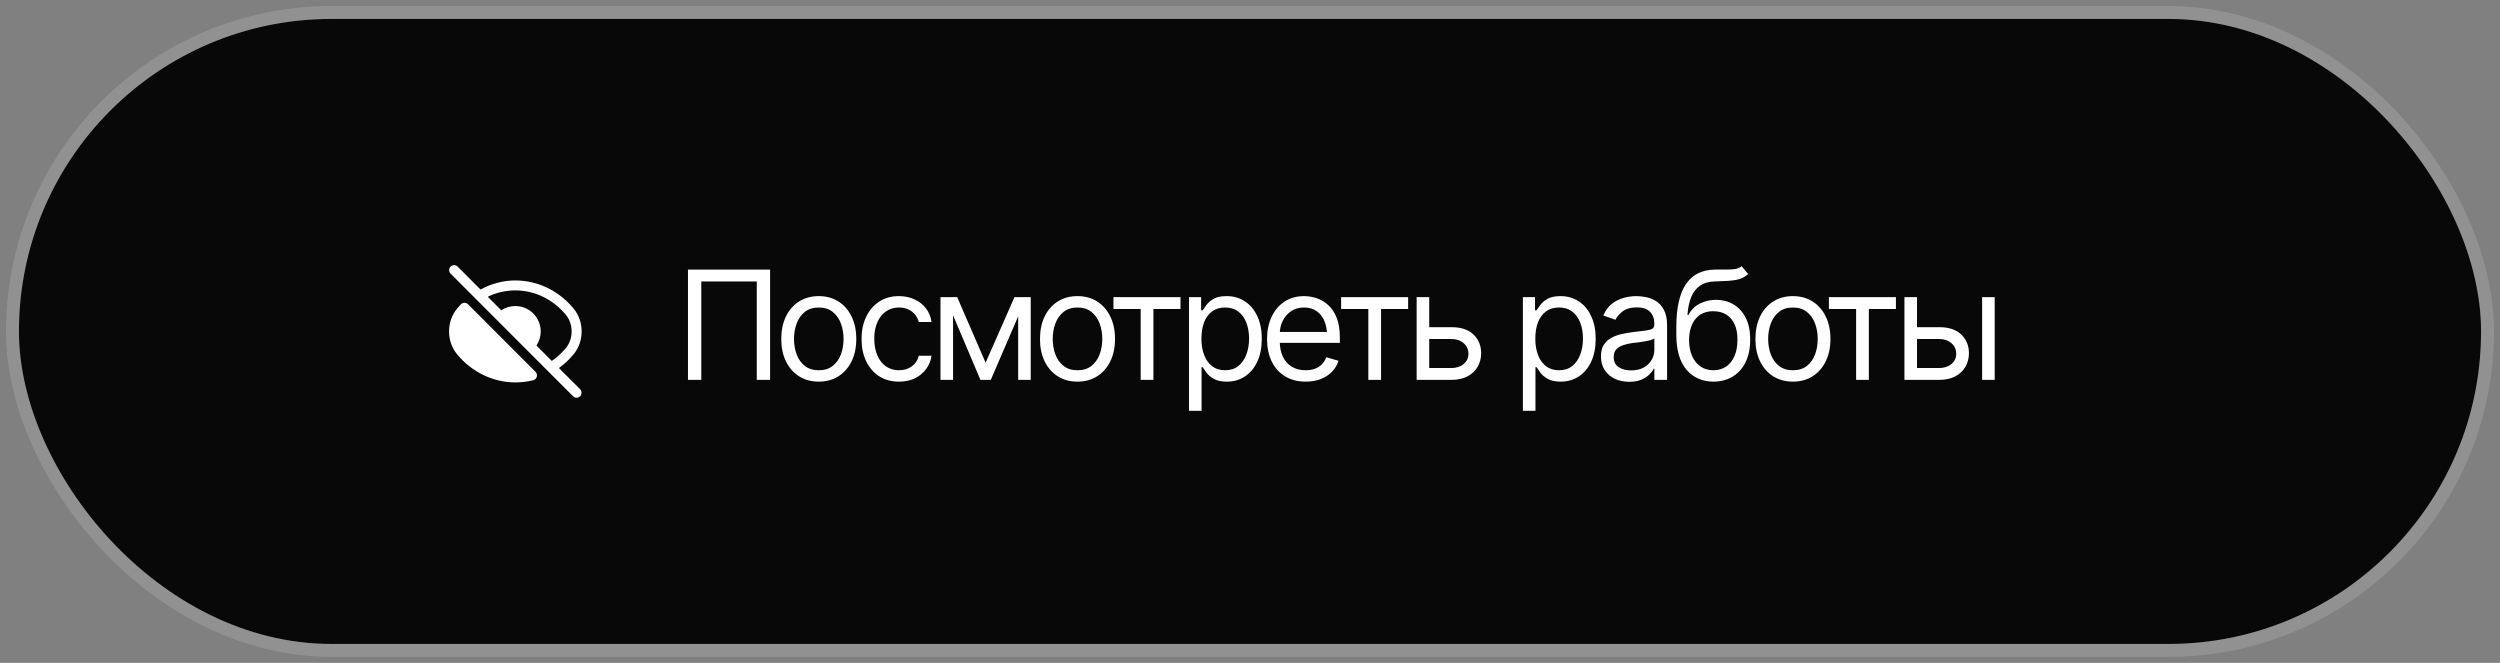
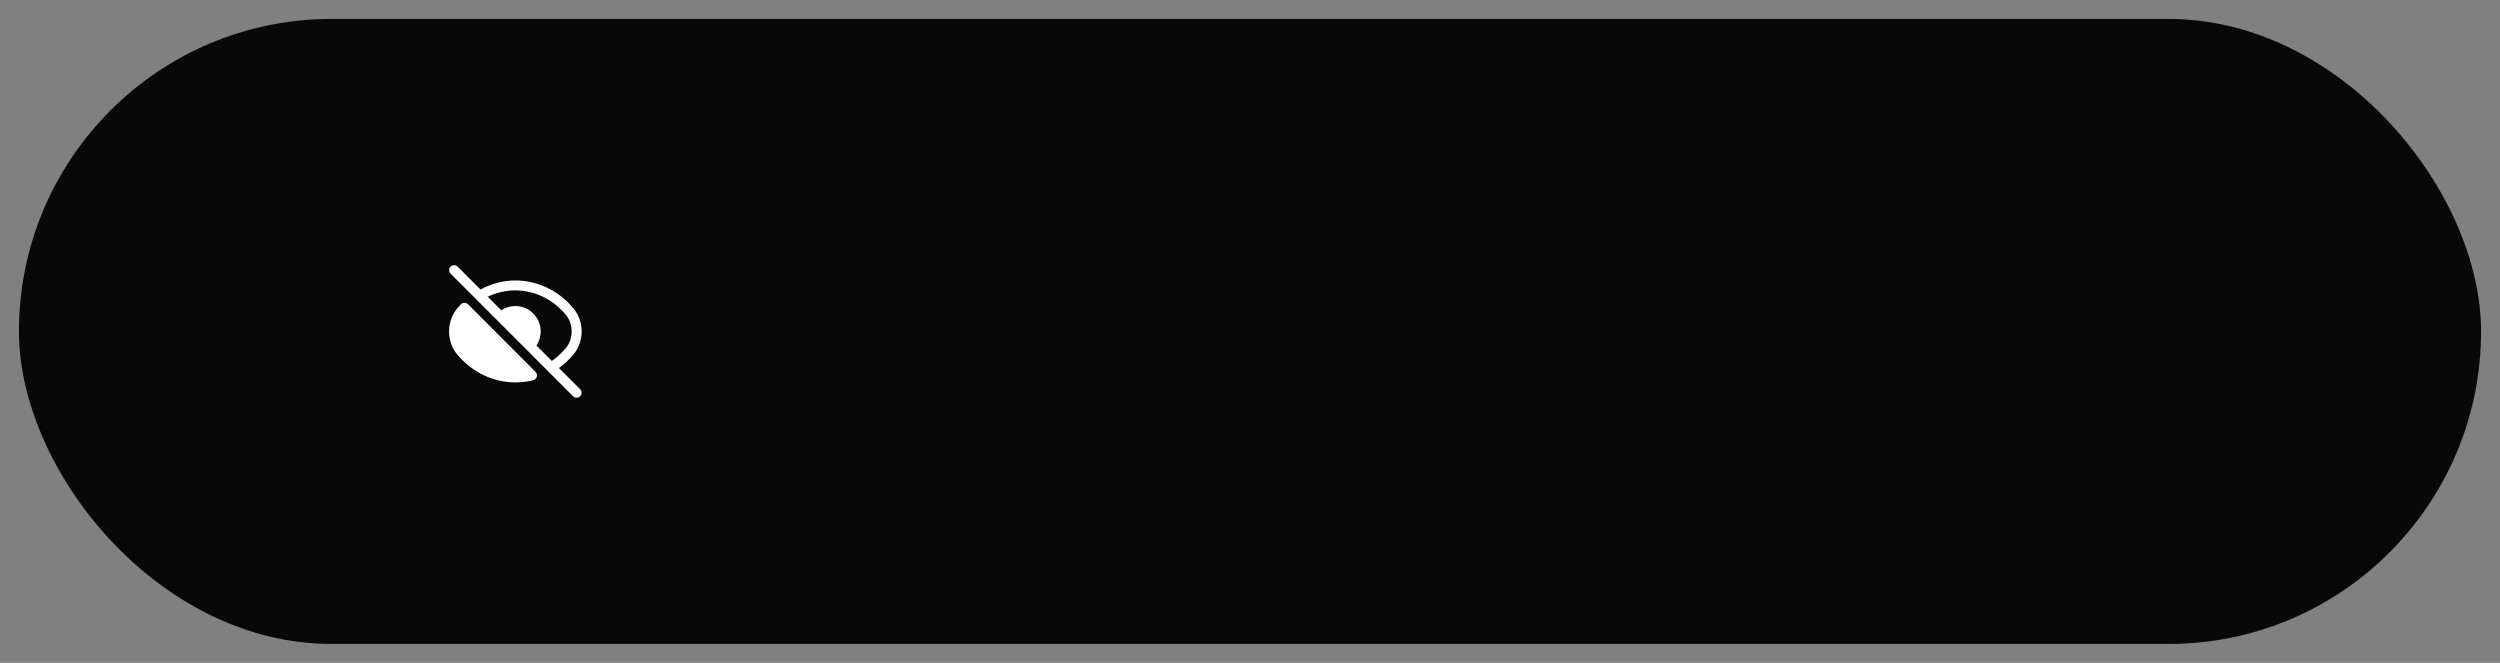
<svg xmlns="http://www.w3.org/2000/svg" width="264" height="70" viewBox="0 0 264 70" fill="none">
  <rect x="0" y="0" width="264" height="70" fill="#808080" stroke="none" />
  <rect x="2" y="2" width="260" height="66" rx="33" fill="#080808" />
-   <rect x="1.318" y="1.318" width="261.365" height="67.365" rx="33.682" stroke="white" stroke-opacity="0.14" stroke-width="1.365" />
-   <path d="M81.322 28.473V40.114H79.915V29.723H74.056V40.114H72.65V28.473H81.322ZM86.455 40.301C85.668 40.301 84.978 40.114 84.385 39.739C83.791 39.364 83.327 38.838 82.994 38.161C82.666 37.484 82.502 36.697 82.502 35.801C82.502 34.89 82.666 34.096 82.994 33.419C83.327 32.736 83.791 32.208 84.385 31.833C84.978 31.458 85.668 31.27 86.455 31.27C87.246 31.27 87.939 31.458 88.533 31.833C89.127 32.208 89.59 32.736 89.924 33.419C90.257 34.096 90.424 34.89 90.424 35.801C90.424 36.697 90.257 37.484 89.924 38.161C89.59 38.838 89.127 39.364 88.533 39.739C87.939 40.114 87.246 40.301 86.455 40.301ZM86.455 39.098C87.059 39.098 87.554 38.944 87.939 38.637C88.325 38.33 88.611 37.926 88.799 37.426C88.986 36.921 89.08 36.379 89.08 35.801C89.08 35.213 88.986 34.666 88.799 34.161C88.611 33.656 88.325 33.249 87.939 32.942C87.554 32.629 87.059 32.473 86.455 32.473C85.861 32.473 85.371 32.629 84.986 32.942C84.601 33.249 84.314 33.656 84.127 34.161C83.939 34.666 83.846 35.213 83.846 35.801C83.846 36.379 83.939 36.921 84.127 37.426C84.314 37.926 84.601 38.33 84.986 38.637C85.371 38.944 85.861 39.098 86.455 39.098ZM94.932 40.301C94.119 40.301 93.416 40.109 92.822 39.723C92.234 39.333 91.778 38.799 91.455 38.122C91.137 37.444 90.979 36.671 90.979 35.801C90.979 34.911 91.143 34.127 91.471 33.45C91.799 32.767 92.257 32.234 92.846 31.848C93.439 31.463 94.13 31.27 94.916 31.27C95.531 31.27 96.083 31.385 96.572 31.614C97.067 31.838 97.471 32.156 97.783 32.567C98.101 32.978 98.296 33.458 98.369 34.004H97.025C96.958 33.739 96.835 33.489 96.658 33.254C96.481 33.02 96.247 32.833 95.955 32.692C95.669 32.546 95.328 32.473 94.932 32.473C94.411 32.473 93.955 32.609 93.564 32.879C93.174 33.15 92.869 33.533 92.65 34.028C92.432 34.517 92.322 35.093 92.322 35.754C92.322 36.426 92.429 37.015 92.643 37.52C92.856 38.02 93.158 38.408 93.549 38.684C93.945 38.96 94.406 39.098 94.932 39.098C95.458 39.098 95.908 38.963 96.283 38.692C96.658 38.416 96.906 38.041 97.025 37.567H98.369C98.296 38.083 98.109 38.546 97.807 38.958C97.51 39.369 97.117 39.697 96.627 39.942C96.143 40.181 95.578 40.301 94.932 40.301ZM104.08 38.301L107.127 31.379H108.393L104.627 40.114H103.534L99.831 31.379H101.08L104.08 38.301ZM100.643 31.379V40.114H99.315V31.379H100.643ZM107.518 40.114V31.379H108.846V40.114H107.518ZM113.776 40.301C112.99 40.301 112.3 40.114 111.706 39.739C111.112 39.364 110.648 38.838 110.315 38.161C109.987 37.484 109.823 36.697 109.823 35.801C109.823 34.89 109.987 34.096 110.315 33.419C110.648 32.736 111.112 32.208 111.706 31.833C112.3 31.458 112.99 31.27 113.776 31.27C114.568 31.27 115.26 31.458 115.854 31.833C116.448 32.208 116.912 32.736 117.245 33.419C117.578 34.096 117.745 34.89 117.745 35.801C117.745 36.697 117.578 37.484 117.245 38.161C116.912 38.838 116.448 39.364 115.854 39.739C115.26 40.114 114.568 40.301 113.776 40.301ZM113.776 39.098C114.38 39.098 114.875 38.944 115.26 38.637C115.646 38.33 115.932 37.926 116.12 37.426C116.307 36.921 116.401 36.379 116.401 35.801C116.401 35.213 116.307 34.666 116.12 34.161C115.932 33.656 115.646 33.249 115.26 32.942C114.875 32.629 114.38 32.473 113.776 32.473C113.182 32.473 112.693 32.629 112.307 32.942C111.922 33.249 111.635 33.656 111.448 34.161C111.26 34.666 111.167 35.213 111.167 35.801C111.167 36.379 111.26 36.921 111.448 37.426C111.635 37.926 111.922 38.33 112.307 38.637C112.693 38.944 113.182 39.098 113.776 39.098ZM117.581 32.629V31.379H124.659V32.629H121.8V40.114H120.456V32.629H117.581ZM125.558 43.379V31.379H126.839V32.77H126.995C127.094 32.619 127.232 32.426 127.41 32.192C127.587 31.952 127.842 31.739 128.175 31.551C128.508 31.364 128.959 31.27 129.527 31.27C130.261 31.27 130.907 31.455 131.464 31.825C132.022 32.189 132.456 32.71 132.769 33.387C133.087 34.059 133.245 34.853 133.245 35.77C133.245 36.692 133.089 37.494 132.777 38.176C132.464 38.853 132.029 39.377 131.472 39.747C130.915 40.116 130.272 40.301 129.542 40.301C128.985 40.301 128.537 40.208 128.199 40.02C127.86 39.827 127.6 39.611 127.417 39.372C127.235 39.127 127.094 38.926 126.995 38.77H126.886V43.379H125.558ZM129.37 39.098C129.928 39.098 130.394 38.95 130.769 38.653C131.144 38.351 131.425 37.947 131.613 37.442C131.805 36.937 131.902 36.374 131.902 35.754C131.902 35.14 131.808 34.585 131.62 34.09C131.433 33.596 131.152 33.202 130.777 32.911C130.407 32.619 129.938 32.473 129.37 32.473C128.824 32.473 128.365 32.611 127.995 32.887C127.626 33.158 127.344 33.541 127.152 34.036C126.964 34.525 126.87 35.098 126.87 35.754C126.87 36.411 126.967 36.991 127.16 37.497C127.352 37.997 127.633 38.39 128.003 38.676C128.378 38.958 128.834 39.098 129.37 39.098ZM137.879 40.301C137.04 40.301 136.313 40.114 135.699 39.739C135.09 39.364 134.621 38.84 134.293 38.169C133.965 37.491 133.8 36.708 133.8 35.817C133.8 34.921 133.962 34.132 134.285 33.45C134.608 32.767 135.061 32.234 135.644 31.848C136.233 31.463 136.92 31.27 137.707 31.27C138.16 31.27 138.61 31.346 139.058 31.497C139.506 31.648 139.912 31.892 140.277 32.231C140.647 32.569 140.941 33.017 141.16 33.575C141.379 34.132 141.488 34.817 141.488 35.629V36.208H134.754V35.051H140.761L140.144 35.489C140.144 34.906 140.053 34.387 139.871 33.934C139.688 33.481 139.415 33.124 139.05 32.864C138.691 32.603 138.243 32.473 137.707 32.473C137.17 32.473 136.709 32.606 136.324 32.872C135.944 33.132 135.652 33.473 135.449 33.895C135.246 34.317 135.144 34.77 135.144 35.254V36.02C135.144 36.681 135.259 37.241 135.488 37.7C135.717 38.158 136.037 38.507 136.449 38.747C136.86 38.981 137.337 39.098 137.879 39.098C138.228 39.098 138.545 39.049 138.832 38.95C139.118 38.846 139.366 38.692 139.574 38.489C139.782 38.281 139.941 38.025 140.05 37.723L141.347 38.098C141.212 38.536 140.983 38.921 140.66 39.254C140.342 39.583 139.946 39.84 139.472 40.028C138.998 40.21 138.467 40.301 137.879 40.301ZM141.621 32.629V31.379H148.699V32.629H145.84V40.114H144.496V32.629H141.621ZM150.754 34.551H153.254C154.275 34.546 155.056 34.804 155.598 35.325C156.14 35.846 156.41 36.504 156.41 37.301C156.41 37.822 156.288 38.296 156.043 38.723C155.804 39.145 155.45 39.484 154.981 39.739C154.512 39.989 153.937 40.114 153.254 40.114H149.598V31.379H150.926V38.864H153.254C153.78 38.864 154.213 38.726 154.551 38.45C154.895 38.169 155.067 37.806 155.067 37.364C155.067 36.9 154.895 36.523 154.551 36.231C154.213 35.939 153.78 35.796 153.254 35.801H150.754V34.551ZM160.817 43.379V31.379H162.099V32.77H162.255C162.354 32.619 162.492 32.426 162.669 32.192C162.846 31.952 163.101 31.739 163.435 31.551C163.768 31.364 164.218 31.27 164.786 31.27C165.52 31.27 166.166 31.455 166.724 31.825C167.281 32.189 167.716 32.71 168.028 33.387C168.346 34.059 168.505 34.853 168.505 35.77C168.505 36.692 168.349 37.494 168.036 38.176C167.724 38.853 167.289 39.377 166.731 39.747C166.174 40.116 165.531 40.301 164.802 40.301C164.244 40.301 163.797 40.208 163.458 40.02C163.119 39.827 162.859 39.611 162.677 39.372C162.494 39.127 162.354 38.926 162.255 38.77H162.145V43.379H160.817ZM164.63 39.098C165.187 39.098 165.653 38.95 166.028 38.653C166.403 38.351 166.685 37.947 166.872 37.442C167.065 36.937 167.161 36.374 167.161 35.754C167.161 35.14 167.067 34.585 166.88 34.09C166.692 33.596 166.411 33.202 166.036 32.911C165.666 32.619 165.198 32.473 164.63 32.473C164.083 32.473 163.625 32.611 163.255 32.887C162.885 33.158 162.604 33.541 162.411 34.036C162.224 34.525 162.13 35.098 162.13 35.754C162.13 36.411 162.226 36.991 162.419 37.497C162.612 37.997 162.893 38.39 163.263 38.676C163.638 38.958 164.093 39.098 164.63 39.098ZM172.044 40.317C171.492 40.317 170.99 40.213 170.536 40.004C170.083 39.791 169.724 39.484 169.458 39.083C169.193 38.681 169.06 38.197 169.06 37.629C169.06 37.129 169.159 36.726 169.357 36.419C169.555 36.106 169.818 35.861 170.146 35.684C170.479 35.502 170.844 35.366 171.24 35.278C171.641 35.189 172.044 35.119 172.45 35.067C172.982 34.999 173.411 34.947 173.74 34.911C174.073 34.874 174.315 34.812 174.466 34.723C174.622 34.635 174.7 34.484 174.7 34.27V34.223C174.7 33.666 174.547 33.234 174.24 32.926C173.937 32.614 173.477 32.458 172.857 32.458C172.221 32.458 171.721 32.598 171.357 32.879C170.992 33.156 170.737 33.452 170.591 33.77L169.31 33.317C169.539 32.786 169.844 32.372 170.224 32.075C170.609 31.778 171.026 31.57 171.474 31.45C171.927 31.33 172.372 31.27 172.81 31.27C173.091 31.27 173.414 31.304 173.779 31.372C174.143 31.434 174.497 31.57 174.841 31.778C175.19 31.981 175.477 32.291 175.7 32.708C175.93 33.119 176.044 33.671 176.044 34.364V40.114H174.7V38.926H174.638C174.549 39.114 174.398 39.317 174.185 39.536C173.971 39.749 173.687 39.934 173.333 40.09C172.984 40.241 172.555 40.317 172.044 40.317ZM172.247 39.114C172.779 39.114 173.227 39.01 173.591 38.801C173.956 38.593 174.232 38.325 174.419 37.997C174.607 37.663 174.7 37.317 174.7 36.958V35.723C174.643 35.791 174.518 35.853 174.325 35.911C174.138 35.963 173.919 36.01 173.669 36.051C173.424 36.093 173.185 36.129 172.95 36.161C172.716 36.187 172.529 36.208 172.388 36.223C172.039 36.27 171.713 36.346 171.411 36.45C171.109 36.549 170.865 36.697 170.677 36.895C170.495 37.093 170.404 37.364 170.404 37.708C170.404 38.171 170.575 38.523 170.919 38.762C171.268 38.997 171.711 39.114 172.247 39.114ZM183.912 28.114L184.599 28.926C184.334 29.187 184.026 29.369 183.677 29.473C183.328 29.572 182.933 29.635 182.49 29.661C182.052 29.681 181.563 29.702 181.021 29.723C180.417 29.744 179.917 29.892 179.521 30.169C179.125 30.439 178.818 30.833 178.599 31.348C178.386 31.864 178.25 32.499 178.193 33.254H178.302C178.594 32.708 179 32.306 179.521 32.051C180.047 31.791 180.61 31.661 181.209 31.661C181.891 31.661 182.503 31.82 183.045 32.137C183.591 32.455 184.024 32.926 184.341 33.551C184.664 34.176 184.823 34.947 184.818 35.864C184.823 36.775 184.664 37.564 184.341 38.231C184.018 38.892 183.565 39.403 182.982 39.762C182.399 40.116 181.719 40.296 180.943 40.301C179.766 40.296 178.818 39.879 178.099 39.051C177.386 38.218 177.026 36.994 177.021 35.379V34.458C177.026 32.51 177.357 31.036 178.013 30.036C178.675 29.03 179.672 28.51 181.005 28.473C181.474 28.458 181.891 28.455 182.255 28.465C182.625 28.471 182.946 28.452 183.216 28.411C183.492 28.369 183.724 28.27 183.912 28.114ZM180.943 39.098C181.469 39.093 181.92 38.96 182.295 38.7C182.675 38.434 182.966 38.059 183.17 37.575C183.378 37.09 183.479 36.52 183.474 35.864C183.479 35.228 183.378 34.687 183.17 34.239C182.966 33.791 182.672 33.45 182.287 33.215C181.907 32.981 181.448 32.864 180.912 32.864C180.521 32.864 180.17 32.931 179.857 33.067C179.55 33.197 179.287 33.392 179.068 33.653C178.849 33.908 178.68 34.221 178.56 34.59C178.44 34.96 178.375 35.385 178.365 35.864C178.365 36.838 178.594 37.619 179.052 38.208C179.511 38.796 180.141 39.093 180.943 39.098ZM189.326 40.301C188.54 40.301 187.85 40.114 187.256 39.739C186.662 39.364 186.198 38.838 185.865 38.161C185.537 37.484 185.373 36.697 185.373 35.801C185.373 34.89 185.537 34.096 185.865 33.419C186.198 32.736 186.662 32.208 187.256 31.833C187.85 31.458 188.54 31.27 189.326 31.27C190.118 31.27 190.81 31.458 191.404 31.833C191.998 32.208 192.462 32.736 192.795 33.419C193.128 34.096 193.295 34.89 193.295 35.801C193.295 36.697 193.128 37.484 192.795 38.161C192.462 38.838 191.998 39.364 191.404 39.739C190.81 40.114 190.118 40.301 189.326 40.301ZM189.326 39.098C189.93 39.098 190.425 38.944 190.81 38.637C191.196 38.33 191.482 37.926 191.67 37.426C191.857 36.921 191.951 36.379 191.951 35.801C191.951 35.213 191.857 34.666 191.67 34.161C191.482 33.656 191.196 33.249 190.81 32.942C190.425 32.629 189.93 32.473 189.326 32.473C188.732 32.473 188.243 32.629 187.857 32.942C187.472 33.249 187.185 33.656 186.998 34.161C186.81 34.666 186.717 35.213 186.717 35.801C186.717 36.379 186.81 36.921 186.998 37.426C187.185 37.926 187.472 38.33 187.857 38.637C188.243 38.944 188.732 39.098 189.326 39.098ZM193.131 32.629V31.379H200.209V32.629H197.35V40.114H196.006V32.629H193.131ZM202.264 34.551H204.764C205.785 34.546 206.566 34.804 207.108 35.325C207.65 35.846 207.92 36.504 207.92 37.301C207.92 37.822 207.798 38.296 207.553 38.723C207.314 39.145 206.96 39.484 206.491 39.739C206.022 39.989 205.447 40.114 204.764 40.114H201.108V31.379H202.436V38.864H204.764C205.29 38.864 205.723 38.726 206.061 38.45C206.405 38.169 206.577 37.806 206.577 37.364C206.577 36.9 206.405 36.523 206.061 36.231C205.723 35.939 205.29 35.796 204.764 35.801H202.264V34.551ZM209.311 40.114V31.379H210.639V40.114H209.311Z" fill="white" />
  <path d="M49.421 32.129C49.218 31.926 48.889 31.926 48.68 32.129C48.54 32.269 48.407 32.416 48.281 32.57C47.134 33.956 47.134 36.042 48.281 37.428C49.84 39.304 52.078 40.382 54.421 40.382C55.064 40.382 55.7 40.305 56.309 40.151C56.491 40.102 56.638 39.962 56.686 39.78C56.735 39.598 56.686 39.402 56.553 39.269L49.421 32.129Z" fill="white" />
  <path d="M59.022 38.863C59.589 38.457 60.099 37.981 60.56 37.428C61.134 36.735 61.421 35.867 61.421 34.999C61.421 34.131 61.134 33.263 60.56 32.57C59.008 30.694 56.77 29.615 54.421 29.615C53.134 29.615 51.875 29.958 50.742 30.575L48.323 28.152C48.12 27.949 47.785 27.949 47.582 28.152C47.379 28.355 47.379 28.691 47.582 28.894L60.519 41.846C60.623 41.95 60.756 41.999 60.889 41.999C61.022 41.999 61.155 41.95 61.26 41.846C61.463 41.642 61.463 41.306 61.26 41.103L59.022 38.863ZM56.651 36.49C56.945 36.049 57.099 35.538 57.099 34.999C57.099 33.522 55.896 32.318 54.421 32.318C53.882 32.318 53.372 32.472 52.931 32.766L51.505 31.337C52.414 30.896 53.414 30.666 54.421 30.666C56.456 30.666 58.4 31.604 59.756 33.242C60.568 34.229 60.568 35.769 59.756 36.756C59.316 37.281 58.819 37.736 58.274 38.114L56.651 36.49Z" fill="white" />
</svg>